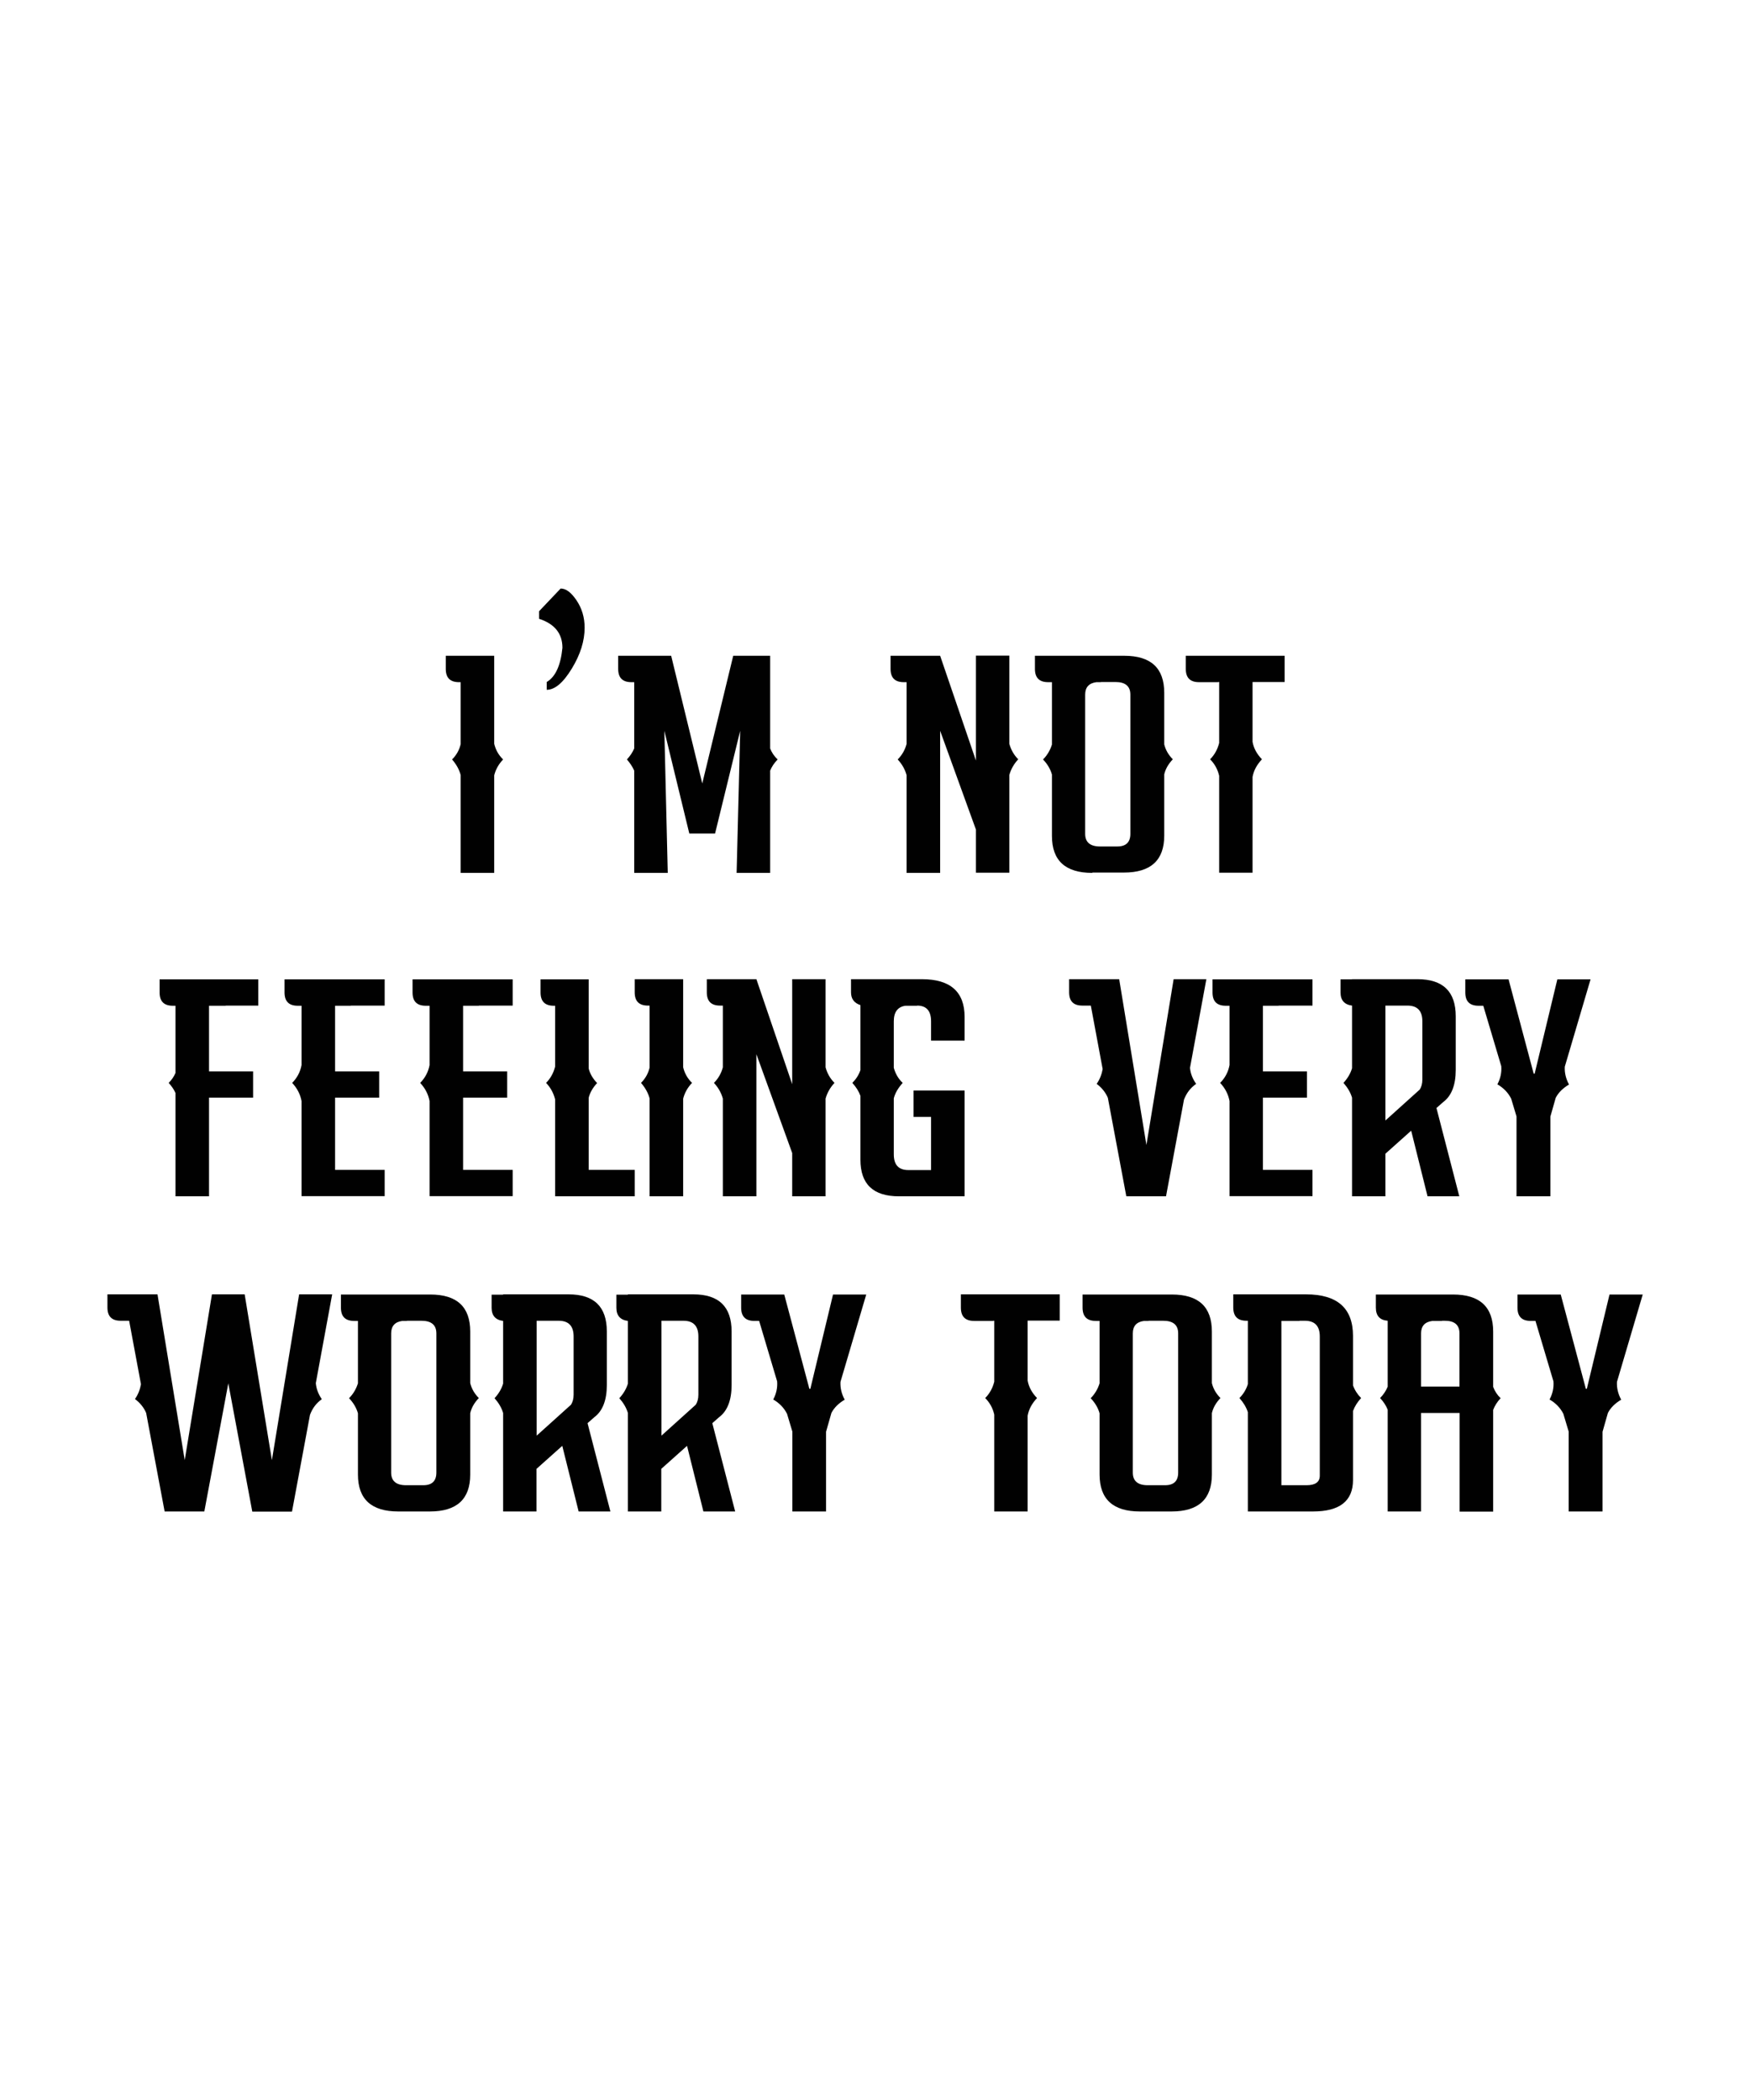
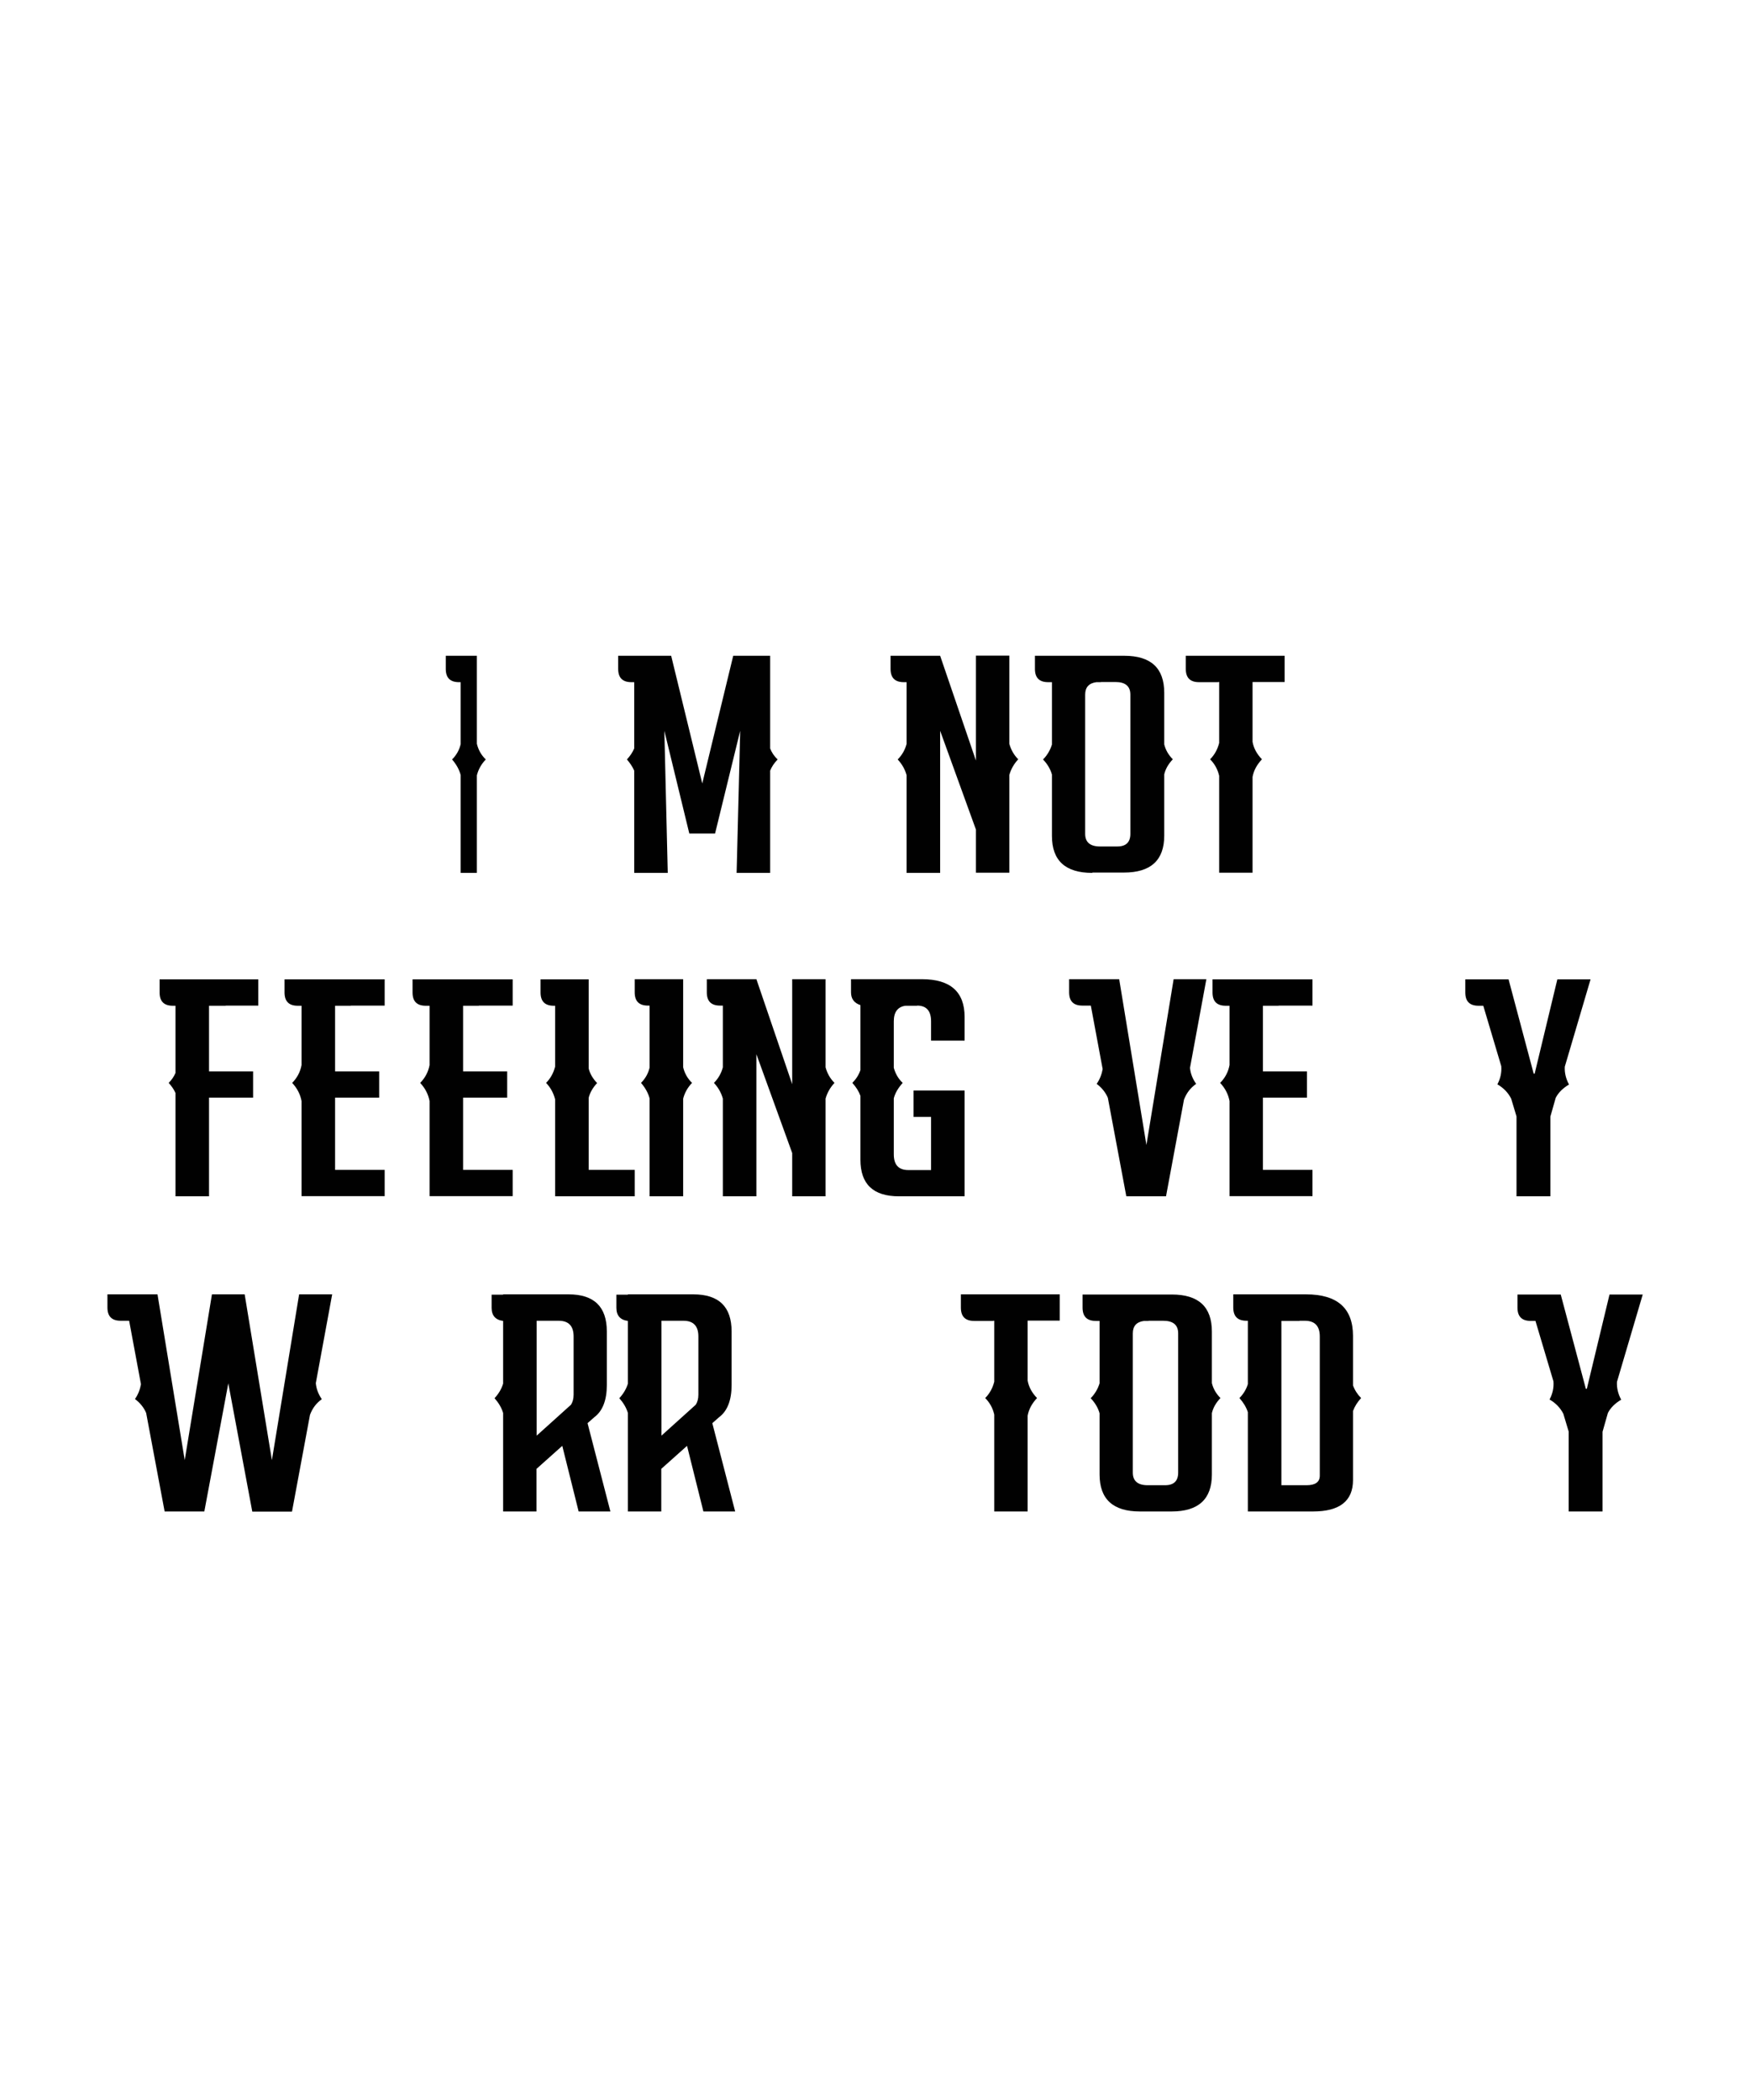
<svg xmlns="http://www.w3.org/2000/svg" version="1.1" id="Layer_1" x="0px" y="0px" viewBox="0 0 1080 1296" enable-background="new 0 0 1080 1296" xml:space="preserve">
  <g>
    <g>
      <path fill="#010101" d="M140.9,853.7l-14.8,79.1h-24.5l-11.4-60.8c-1.4-3.3-3.7-6.2-6.9-8.6c1.9-2.7,3.1-5.8,3.7-9.1l-7.3-39.2    h-5.2c-5.5,0-8.2-2.7-8.2-8.2v-8.1h10.5h6h14.4l16.8,102.3l16.8-102.3h6H151l16.8,102.3l16.8-102.3H205l-10.1,54.8    c0.3,3.4,1.5,6.7,3.7,9.9c-3.5,2.5-5.9,5.8-7.3,9.7l-11.1,59.7h-24.5L140.9,853.7z" />
-       <path fill="#010101" d="M245.8,932.8c-16.6,0-24.9-7.6-24.9-22.8v-37.8c-1-3.5-2.9-6.6-5.5-9.3c2.6-2.6,4.4-5.7,5.5-9.2v-11.5    v-20.4v-6.6h-2.3c-5.5,0-8.2-2.7-8.2-8.2v-8.1h35.3h5.6h14.2c16.5,0,24.7,7.6,24.7,22.9v31.8c0.9,3.6,2.7,6.6,5.3,9.2    c-2.7,2.8-4.5,5.9-5.3,9.3V910c0,15.2-8.3,22.8-24.9,22.8H245.8z M251.1,815.1v0.1h-2.8c-4.6,0.6-6.9,3.2-6.9,7.7v85.9    c0,5.2,3.1,7.8,9.2,7.8h10.6c5.4,0,8.1-2.6,8.1-7.8v-85.9c0-5.2-3.1-7.8-9.2-7.8H251.1z" />
      <path fill="#010101" d="M310.5,798.8h16.1h24.3c15.7,0,23.6,7.6,23.6,22.9v33.1c0,9.3-2.6,16-7.7,19.8l-4.2,3.7l14.1,54.5h-19.6    L347,892.3l-15.9,14.2v26.3h-20.6V872c-1-3.3-2.8-6.3-5.3-9.1c2.5-2.7,4.3-5.7,5.3-9v-38.7c-4.7-0.6-7.1-3.3-7.1-8.1v-8.1H310.5z     M352.4,866.9c1-1.6,1.6-3.6,1.6-6.2v-35.9c0-6.5-3.1-9.7-9.2-9.7h-13.6v31.3v17v15.4v6.8v0.4L352.4,866.9z" />
      <path fill="#010101" d="M387.5,798.8h16.1h24.3c15.7,0,23.6,7.6,23.6,22.9v33.1c0,9.3-2.6,16-7.7,19.8l-4.2,3.7l14.1,54.5h-19.6    L424,892.3l-15.9,14.2v26.3h-20.6V872c-1-3.3-2.8-6.3-5.3-9.1c2.5-2.7,4.3-5.7,5.3-9v-38.7c-4.7-0.6-7.1-3.3-7.1-8.1v-8.1H387.5z     M429.4,866.9c1-1.6,1.6-3.6,1.6-6.2v-35.9c0-6.5-3.1-9.7-9.2-9.7h-13.6v31.3v17v15.4v6.8v0.4L429.4,866.9z" />
-       <path fill="#010101" d="M509.7,932.8H489v-49.3l-3.3-11c-1.9-3.7-4.7-6.6-8.5-8.8c1.9-3.6,2.7-7.3,2.4-11.2l-11.1-37.3h-2.9    c-5.5,0-8.2-2.7-8.2-8.2v-8.1h6.2h10.2h10.2l15.5,58.2h0.6l14-58.2h20.5l-15.9,53.9c-0.2,3.6,0.6,7.3,2.6,11    c-3.7,2.2-6.5,4.9-8.2,8.2l-3.3,11.6V932.8z" />
      <path fill="#010101" d="M593,798.8h10.7h9.2H654v16.2h-19.8V852c0.7,4,2.7,7.6,5.8,10.8c-3.2,3.4-5.1,7-5.8,10.9v59.1h-20.6v-59.8    c-0.9-3.9-2.7-7.3-5.6-10.2c2.7-2.7,4.6-6.1,5.6-10.1v-37.6h-0.7v0.1h-11.7c-5.5,0-8.2-2.7-8.2-8.2V798.8z" />
      <path fill="#010101" d="M703.5,932.8c-16.6,0-24.9-7.6-24.9-22.8v-37.8c-1-3.5-2.9-6.6-5.5-9.3c2.6-2.6,4.4-5.7,5.5-9.2v-11.5    v-20.4v-6.6h-2.3c-5.5,0-8.2-2.7-8.2-8.2v-8.1h35.3h5.6h14.2c16.5,0,24.7,7.6,24.7,22.9v31.8c0.9,3.6,2.7,6.6,5.3,9.2    c-2.7,2.8-4.5,5.9-5.3,9.3V910c0,15.2-8.3,22.8-24.9,22.8H703.5z M708.8,815.1v0.1H706c-4.6,0.6-6.9,3.2-6.9,7.7v85.9    c0,5.2,3.1,7.8,9.2,7.8H719c5.4,0,8.1-2.6,8.1-7.8v-85.9c0-5.2-3.1-7.8-9.2-7.8H708.8z" />
      <path fill="#010101" d="M770.1,932.8v-61.3c-1-3.1-2.8-6-5.2-8.7c2.4-2.4,4.2-5.3,5.2-8.6v-39.1h-0.8c-5.5,0-8.2-2.7-8.2-8.2v-8.1    h9H802h4c19.4,0,29,8.6,29,25.7V855c1.1,3,2.8,5.6,5,7.8c-2.2,2.4-3.9,5-5,8v42.6c0,12.9-8.2,19.4-24.7,19.4H770.1z M802,815.1    v0.1h-11.2v101.4h15.5c5.5,0,8.2-2,8.2-5.9v-85.9c0-6.5-3.1-9.7-9.2-9.7H802z" />
-       <path fill="#010101" d="M877,932.8h-20.6v-62.8c-1-2.5-2.5-4.9-4.7-7.2c2.1-2.1,3.6-4.4,4.7-7v-23v-11v-6.7    c-4.9-0.4-7.3-3.1-7.3-8.1v-8.1h32.1h8.8h6.7c16.5,0,24.8,7.6,24.8,22.9v34.1c1,2.7,2.6,5.1,4.6,7c-2.1,2.2-3.6,4.6-4.6,7.2v62.8    h-20.7V872H877V932.8z M889.9,815.1v0.1H884c-4.7,0.6-7,3.2-7,7.7v32.8h23.7v-32.8c0-5.2-3-7.8-9-7.8H889.9z" />
      <path fill="#010101" d="M988.8,932.8h-20.7v-49.3l-3.3-11c-1.9-3.7-4.7-6.6-8.5-8.8c1.9-3.6,2.7-7.3,2.4-11.2l-11.1-37.3h-2.9    c-5.5,0-8.2-2.7-8.2-8.2v-8.1h6.2H953h10.2l15.5,58.2h0.6l14-58.2h20.5l-15.9,53.9c-0.2,3.6,0.6,7.3,2.6,11    c-3.7,2.2-6.5,4.9-8.2,8.2l-3.3,11.6V932.8z" />
    </g>
    <g>
-       <path fill="#010101" d="M284.3,538.7v-60.4c-0.9-3.4-2.7-6.6-5.3-9.6c2.7-2.7,4.5-5.9,5.3-9.5V421h-1c-5.5,0-8.2-2.7-8.2-8.2v-8.1    h9.2h10.7h10V459c0.9,3.8,2.7,7,5.5,9.7c-2.8,2.9-4.6,6.2-5.5,9.8v60.2H284.3z" />
-       <path fill="#010101" d="M346,363.2c3.3,0,6.5,2.4,9.8,7.3c3.3,4.9,5,10.5,5,16.9c0,8.1-2.6,16.5-7.9,25.2    c-5.3,8.7-10.4,13.1-15.5,13.1v-4.8c5.4-3.2,8.6-10.2,9.7-21.1c0-8.8-4.8-14.8-14.4-17.9v-4.7L346,363.2z" />
+       <path fill="#010101" d="M284.3,538.7v-60.4c-0.9-3.4-2.7-6.6-5.3-9.6c2.7-2.7,4.5-5.9,5.3-9.5V421h-1c-5.5,0-8.2-2.7-8.2-8.2v-8.1    h9.2h10V459c0.9,3.8,2.7,7,5.5,9.7c-2.8,2.9-4.6,6.2-5.5,9.8v60.2H284.3z" />
      <path fill="#010101" d="M433.4,483.5l19.1-78.8h22.8v57.2c0.9,2.4,2.4,4.7,4.6,6.8c-2.2,2.3-3.7,4.6-4.6,6.9v63.1h-20.7l2.2-87.7    l-15.5,63.4h-15.9L410,451l2.1,87.7h-20.7v-63.1c-1-2.3-2.5-4.6-4.5-6.9c2-2.2,3.5-4.4,4.5-6.8V421h-1.7c-5.5,0-8.2-2.7-8.2-8.2    v-8.1h9.9h10h12.8L433.4,483.5z" />
      <path fill="#010101" d="M602.3,469.4v-64.8h20.6v54.4c1,3.7,2.8,6.9,5.5,9.6c-2.7,2.9-4.5,6.1-5.5,9.7v60.3h-20.6V512l-22.1-61    v87.7h-20.7v-60.3c-1-3.6-2.8-6.8-5.5-9.7c2.7-2.7,4.5-5.9,5.5-9.6V421h-1.7c-5.5,0-8.2-2.7-8.2-8.2v-8.1h9.9h10h10.7L602.3,469.4    z" />
      <path fill="#010101" d="M674.1,538.7c-16.6,0-24.9-7.6-24.9-22.8V478c-1-3.5-2.9-6.6-5.5-9.3c2.6-2.6,4.4-5.7,5.5-9.2V448v-20.4    V421h-2.3c-5.5,0-8.2-2.7-8.2-8.2v-8.1h35.3h5.6h14.2c16.5,0,24.7,7.6,24.7,22.9v31.8c0.9,3.6,2.7,6.6,5.3,9.2    c-2.7,2.8-4.5,5.9-5.3,9.3v37.8c0,15.2-8.3,22.8-24.9,22.8H674.1z M679.4,420.9v0.1h-2.8c-4.6,0.6-6.9,3.2-6.9,7.7v85.9    c0,5.2,3.1,7.8,9.2,7.8h10.6c5.4,0,8.1-2.6,8.1-7.8v-85.9c0-5.2-3.1-7.8-9.2-7.8H679.4z" />
      <path fill="#010101" d="M731.8,404.7h10.7h9.2h41.1v16.2h-19.8v36.9c0.7,4,2.7,7.6,5.8,10.8c-3.2,3.4-5.1,7-5.8,10.9v59.1h-20.6    v-59.8c-0.9-3.9-2.7-7.3-5.6-10.2c2.7-2.7,4.6-6.1,5.6-10.1v-37.6h-0.7v0.1H740c-5.5,0-8.2-2.7-8.2-8.2V404.7z" />
    </g>
    <g>
      <path fill="#010101" d="M156.2,661.2v16.2H129v60.9h-20.7v-63.8c-1-2.2-2.4-4.2-4.2-6.2c1.8-1.8,3.2-3.8,4.2-6.1v-41.5h-1.6    c-5.5,0-8.2-2.7-8.2-8.2v-8.1h9.8h31h20.1v16.2h-20.1v0.1H129v40.5H156.2z" />
      <path fill="#010101" d="M186.1,738.3v-58.8c-0.8-4.2-2.7-7.9-5.8-11.2c3-3,5-6.7,5.8-11v-36.6h-2.3c-5.5,0-8.2-2.7-8.2-8.2v-8.1    h10.6h30.3h20.9v16.2h-20.9v0.1h-9.7v40.5h27.2v16.2h-27.2V722h30.6v16.2H186.1z" />
      <path fill="#010101" d="M265.1,738.3v-58.8c-0.8-4.2-2.7-7.9-5.8-11.2c3-3,5-6.7,5.8-11v-36.6h-2.3c-5.5,0-8.2-2.7-8.2-8.2v-8.1    h10.6h30.3h20.9v16.2h-20.9v0.1h-9.7v40.5h27.2v16.2h-27.2V722h30.6v16.2H265.1z" />
      <path fill="#010101" d="M391.7,738.3h-49.1v-59.8c-1-3.9-2.8-7.3-5.6-10.2c2.7-2.7,4.6-6.1,5.6-10.1v-37.5h-0.8    c-5.5,0-8.2-2.7-8.2-8.2v-8.1h9h10.9h9.8v55c0.8,3.3,2.6,6.3,5.2,9c-2.7,2.9-4.4,5.9-5.2,9.1V722h28.4V738.3z" />
      <path fill="#010101" d="M400.9,738.3v-60.4c-0.9-3.4-2.7-6.6-5.3-9.6c2.7-2.7,4.5-5.9,5.3-9.5v-38.2h-1c-5.5,0-8.2-2.7-8.2-8.2    v-8.1h9.2h10.7h10v54.3c0.9,3.8,2.7,7,5.5,9.7c-2.8,2.9-4.6,6.2-5.5,9.8v60.2H400.9z" />
      <path fill="#010101" d="M488.9,669.1v-64.8h20.6v54.4c1,3.7,2.8,6.9,5.5,9.6c-2.7,2.9-4.5,6.1-5.5,9.7v60.3h-20.6v-26.7l-22.1-61    v87.7h-20.7V678c-1-3.6-2.8-6.8-5.5-9.7c2.7-2.7,4.5-5.9,5.5-9.6v-38.1h-1.7c-5.5,0-8.2-2.7-8.2-8.2v-8.1h9.9h10h10.7L488.9,669.1    z" />
      <path fill="#010101" d="M563.8,689.2V673h31.5v65.3h-40.5c-15.9,0-23.8-7.5-23.8-22.6v-39.4c-1-2.8-2.7-5.5-5-8    c2.3-2.3,4-4.9,5-7.9v-20.3v-12.9v-6.9c-3.9-1.3-5.8-3.9-5.8-7.9v-8.1h29.6H566h3c17.5,0,26.3,7.8,26.3,23.3v14.6h-20.7v-11.9    c0-6.5-2.9-9.7-8.6-9.7v0.1h-7.3c-4.7,0.7-7.1,3.9-7.1,9.6v28.7c1,3.6,2.8,6.8,5.5,9.3c-2.7,3-4.6,6.1-5.5,9.5v34.6    c0,6.5,3,9.7,9,9.7h14v-32.8H563.8z" />
      <path fill="#010101" d="M744.5,604.3L734.4,659c0.3,3.5,1.6,6.8,3.8,9.9c-3.6,2.5-6,5.8-7.5,9.7l-11.1,59.7h-24.5l-11.4-60.8    c-1.4-3.3-3.7-6.2-6.9-8.6c1.9-2.7,3.1-5.8,3.7-9.1l-7.3-39.2H668c-5.5,0-8.2-2.7-8.2-8.2v-8.1h10.5h6h14.4l16.8,102.3l16.8-102.3    H744.5z" />
      <path fill="#010101" d="M758.8,738.3v-58.8c-0.8-4.2-2.7-7.9-5.8-11.2c3-3,5-6.7,5.8-11v-36.6h-2.3c-5.5,0-8.2-2.7-8.2-8.2v-8.1    h10.6h30.3H810v16.2h-20.9v0.1h-9.7v40.5h27.2v16.2h-27.2V722H810v16.2H758.8z" />
-       <path fill="#010101" d="M834.4,604.3h16.1h24.3c15.7,0,23.6,7.6,23.6,22.9v33.1c0,9.3-2.6,16-7.7,19.8l-4.2,3.7l14.1,54.5H881    l-10.1-40.5L855,712v26.3h-20.6v-60.9c-1-3.3-2.8-6.3-5.3-9.1c2.5-2.7,4.3-5.7,5.3-9v-38.7c-4.7-0.6-7.1-3.3-7.1-8.1v-8.1H834.4z     M876.2,672.4c1-1.6,1.6-3.6,1.6-6.2v-35.9c0-6.5-3.1-9.7-9.2-9.7H855v31.3v17v15.4v6.8v0.4L876.2,672.4z" />
      <path fill="#010101" d="M956.6,738.3h-20.7V689l-3.3-11c-1.9-3.7-4.7-6.6-8.5-8.8c1.9-3.6,2.7-7.3,2.4-11.2l-11.1-37.3h-2.9    c-5.5,0-8.2-2.7-8.2-8.2v-8.1h6.2h10.2H931l15.5,58.2h0.6l14-58.2h20.5l-15.9,53.9c-0.2,3.6,0.6,7.3,2.6,11    c-3.7,2.2-6.5,4.9-8.2,8.2l-3.3,11.6V738.3z" />
    </g>
  </g>
</svg>